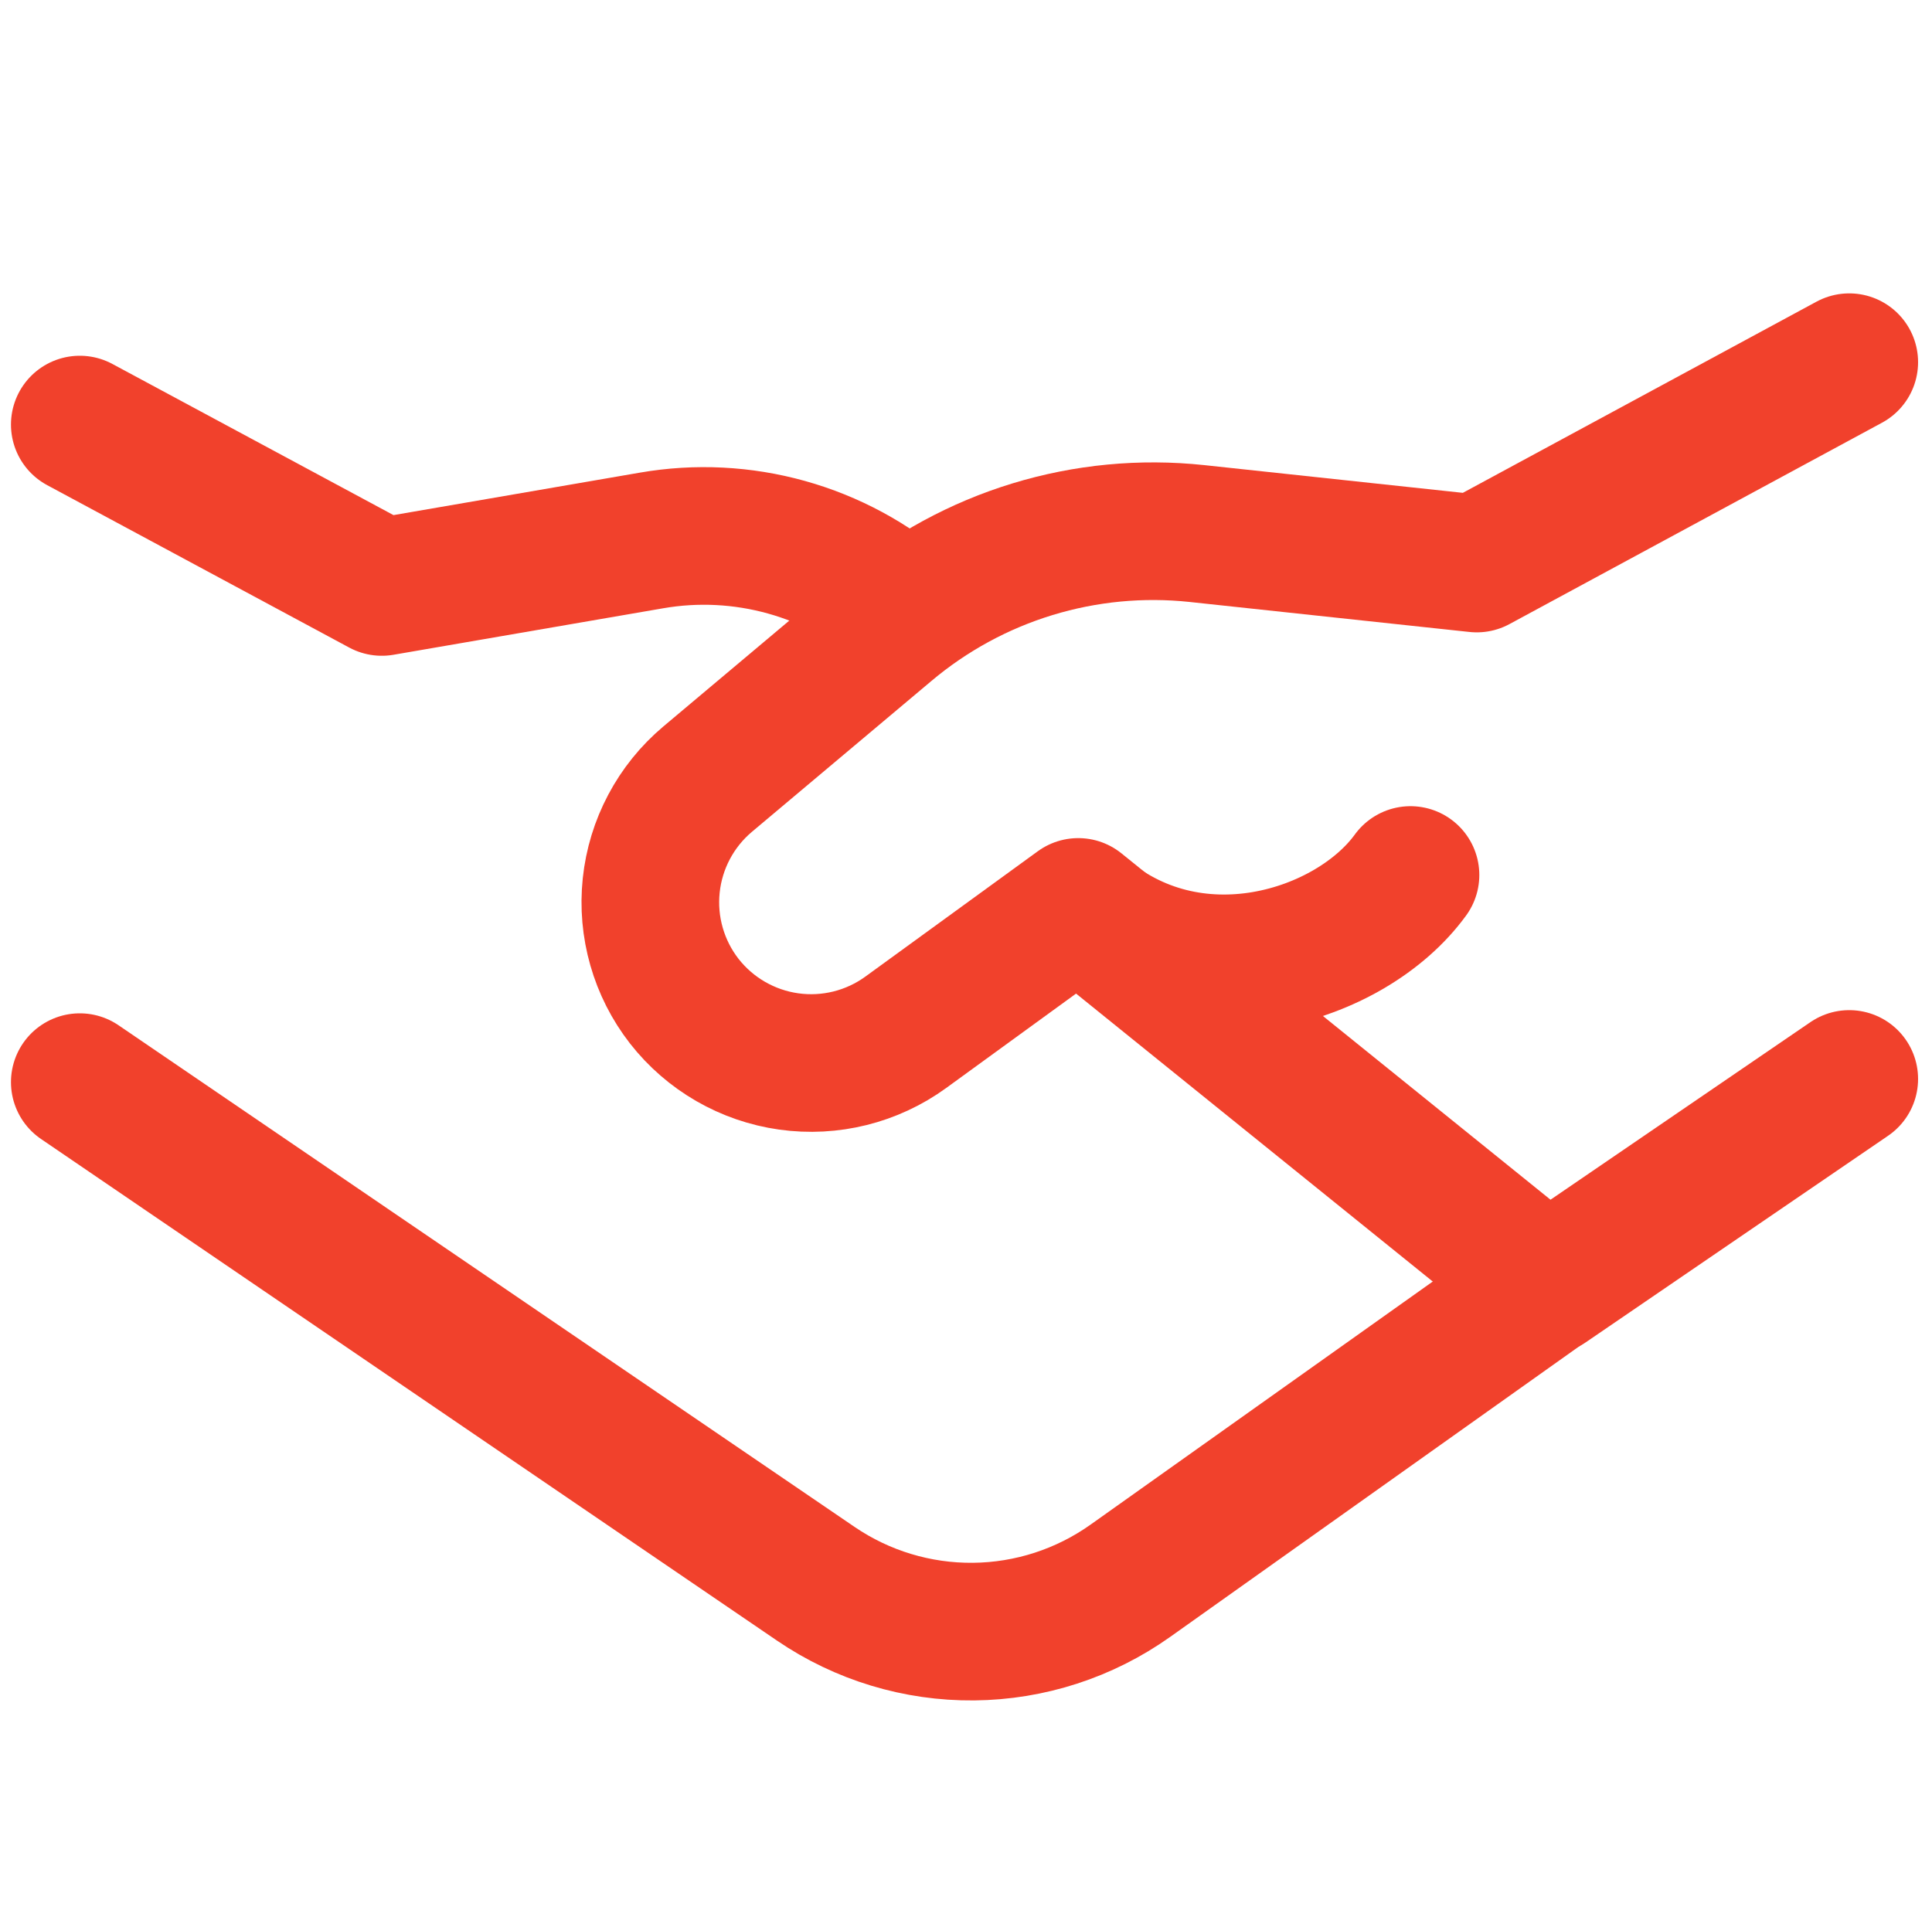
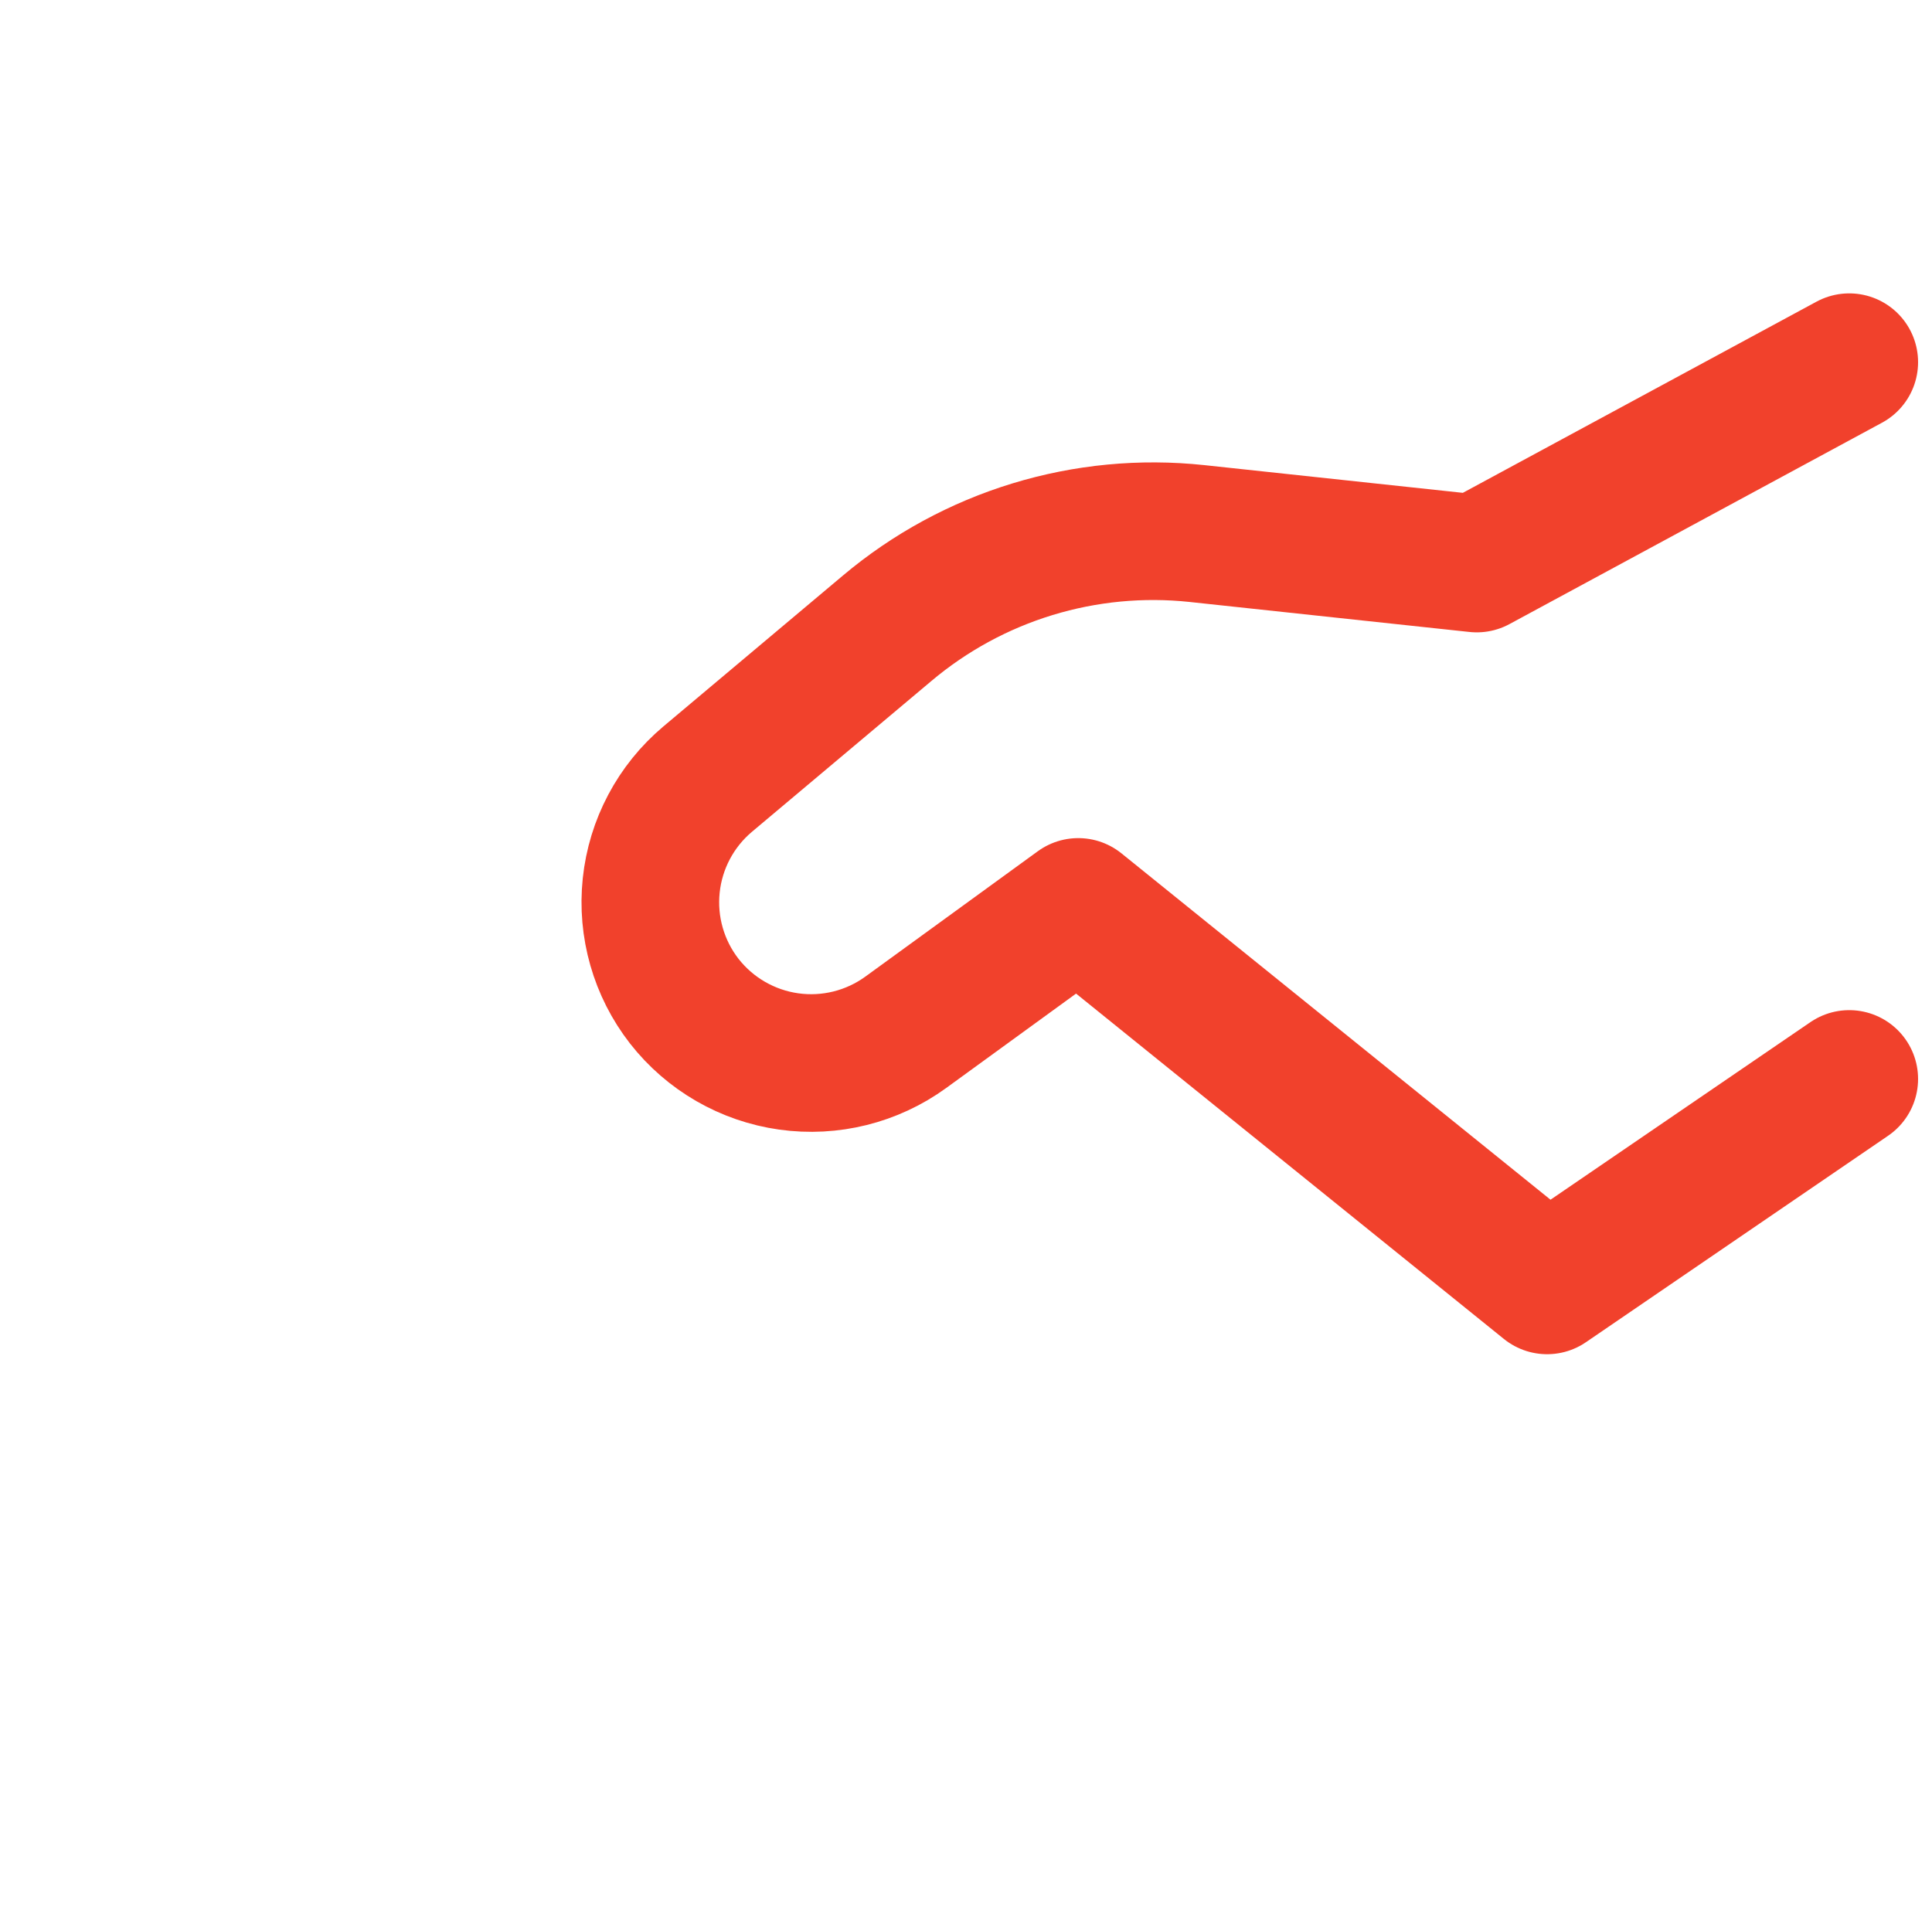
<svg xmlns="http://www.w3.org/2000/svg" width="394" height="393" viewBox="0 0 394 393" fill="none">
-   <path d="M16.273 86.598L77.864 119.723L132.885 110.235C142.045 108.65 151.444 109.125 160.398 111.625C169.352 114.126 177.636 118.59 184.65 124.692M317.599 260.561L230.519 322.431C221.17 329.073 210.012 332.693 198.544 332.803C187.076 332.914 175.85 329.51 166.375 323.049L16.273 220.726" stroke="#F1412C" stroke-width="28.072" stroke-linecap="round" stroke-linejoin="round" />
  <path d="M377.124 220.077L315.506 262.185L219.893 184.987L184.718 210.56C177.834 215.559 169.278 217.691 160.853 216.507C152.429 215.324 144.791 210.917 139.55 204.216C134.337 197.518 131.919 189.062 132.804 180.62C133.688 172.179 137.806 164.408 144.295 158.936L180.929 128.141C189.612 120.831 199.683 115.352 210.537 112.034C221.391 108.715 232.804 107.624 244.091 108.827L301.161 114.947L377.124 73.877" stroke="#F1412C" stroke-width="28.072" stroke-linecap="round" stroke-linejoin="round" />
-   <path d="M219.879 185.184C242.898 205.676 275.518 195.206 287.645 178.475" stroke="#F1412C" stroke-width="28.072" stroke-linecap="round" stroke-linejoin="round" />
</svg>